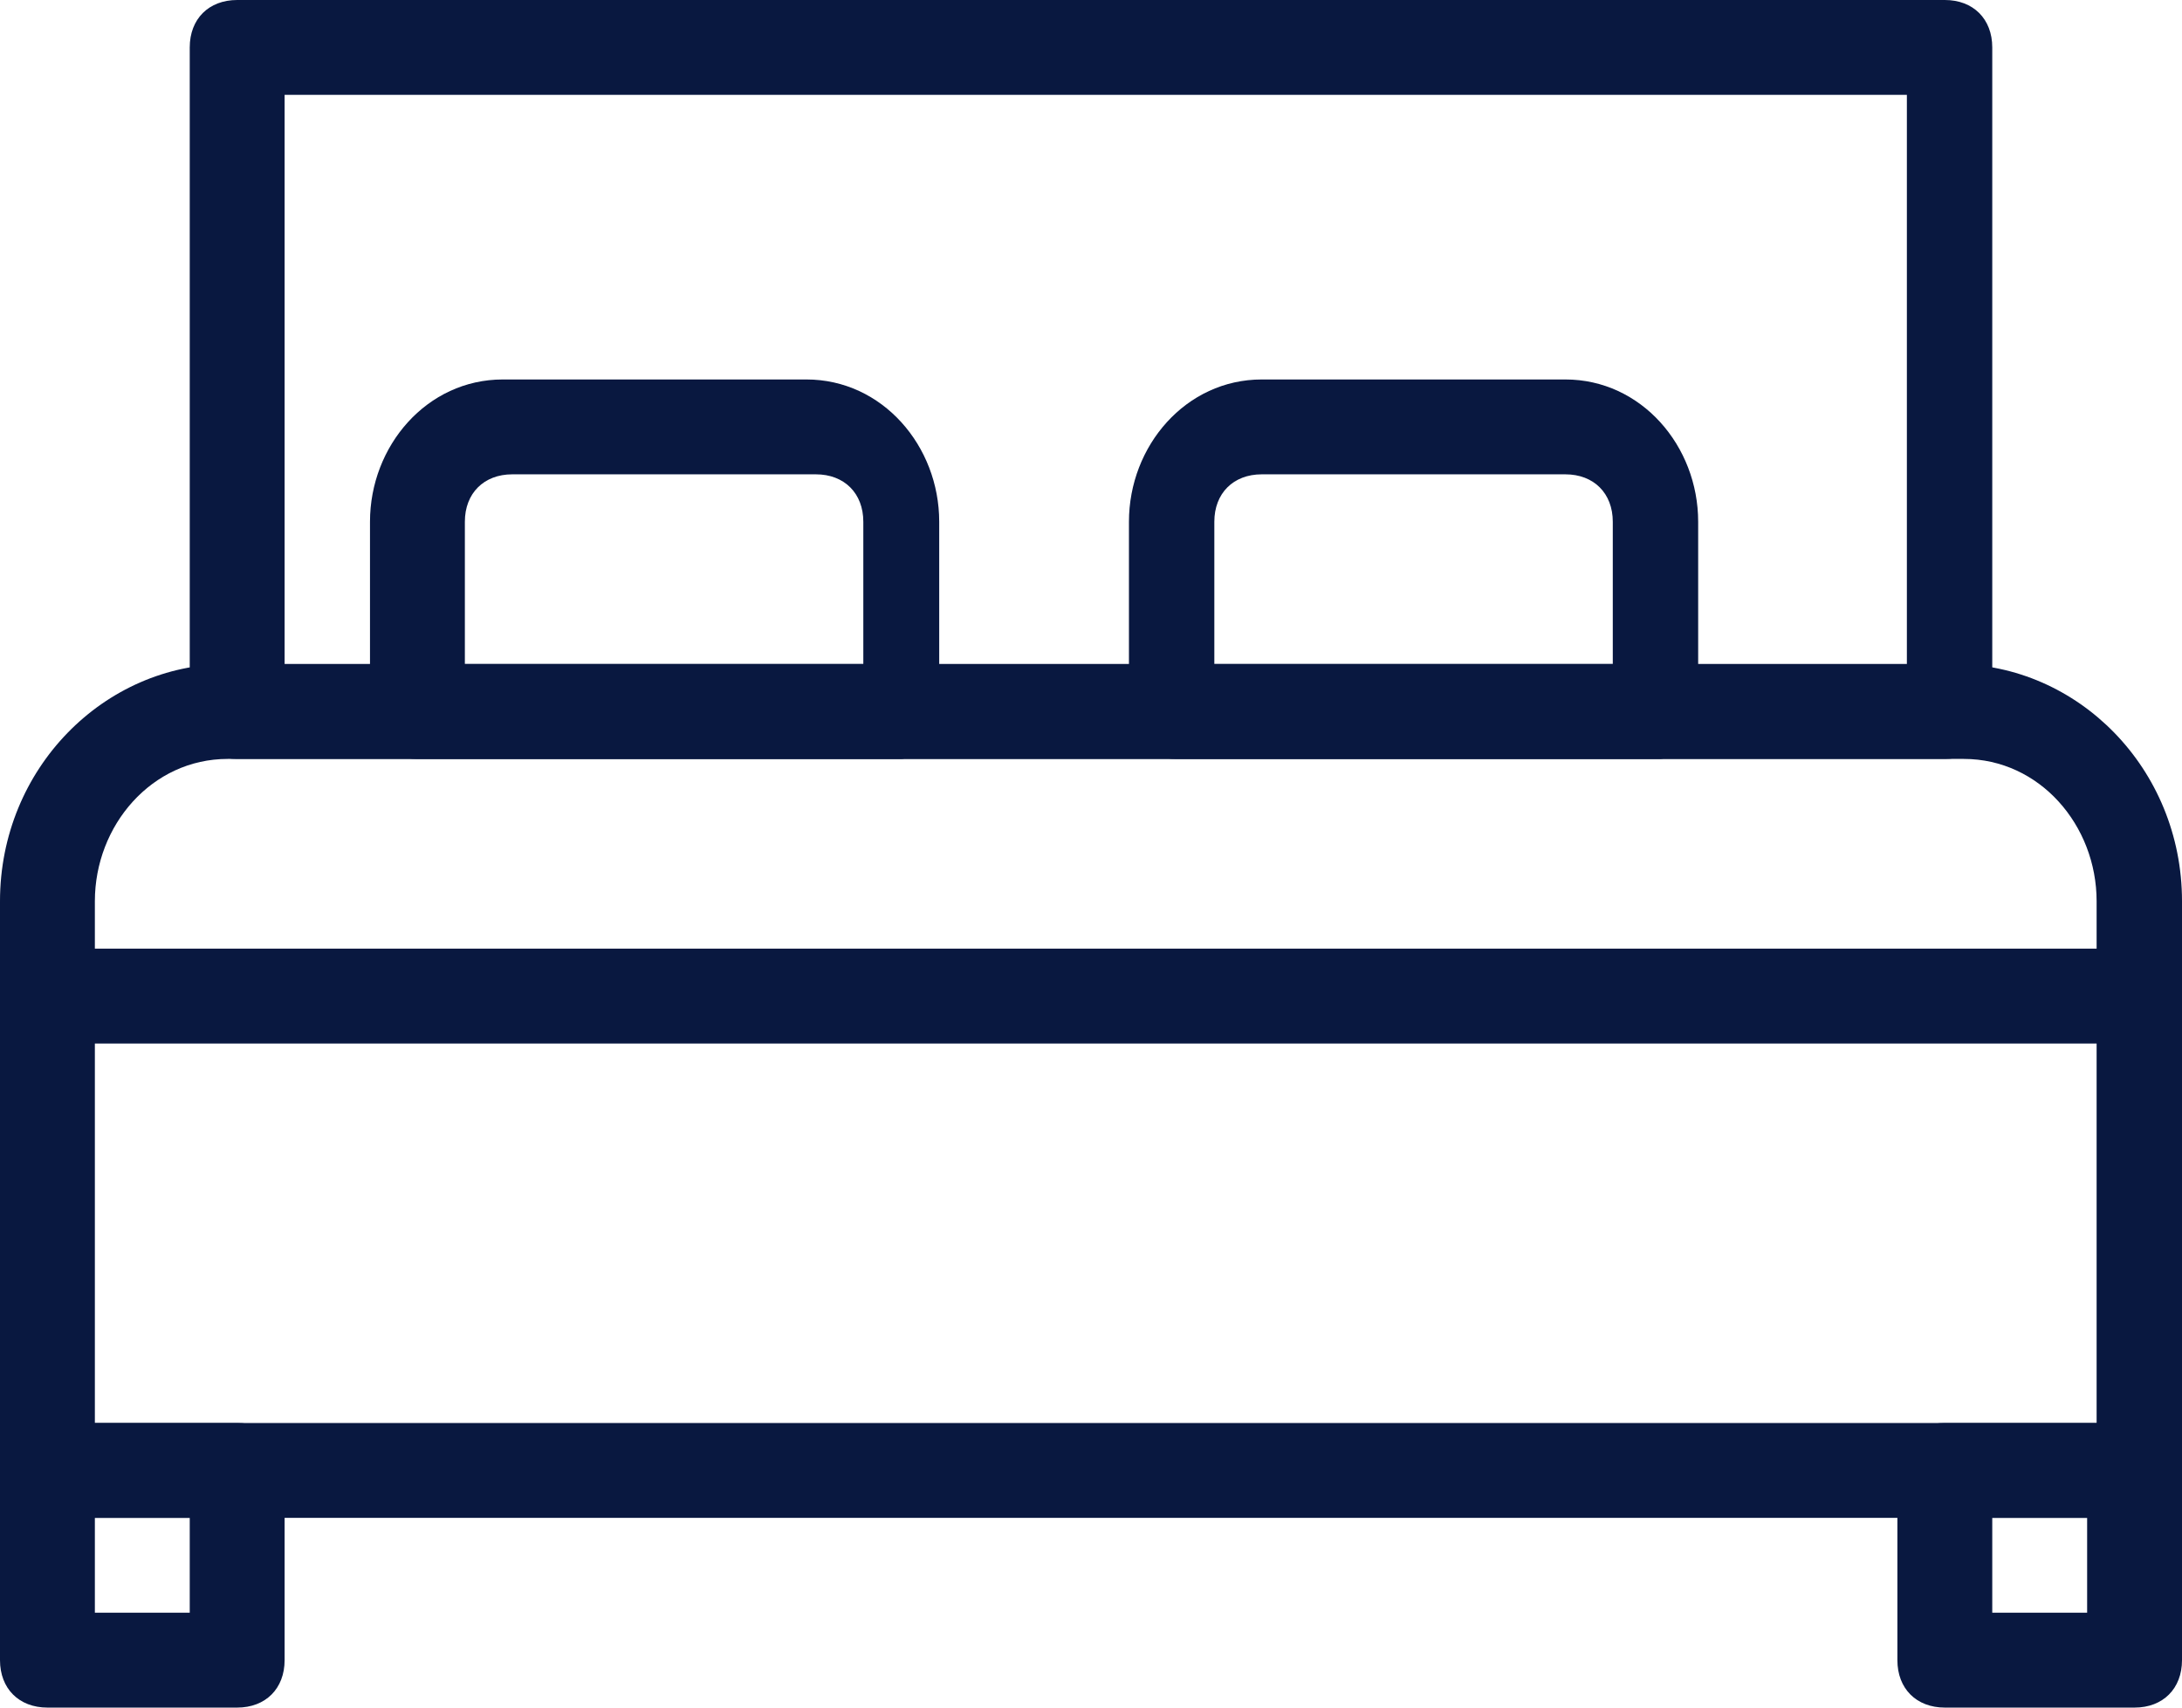
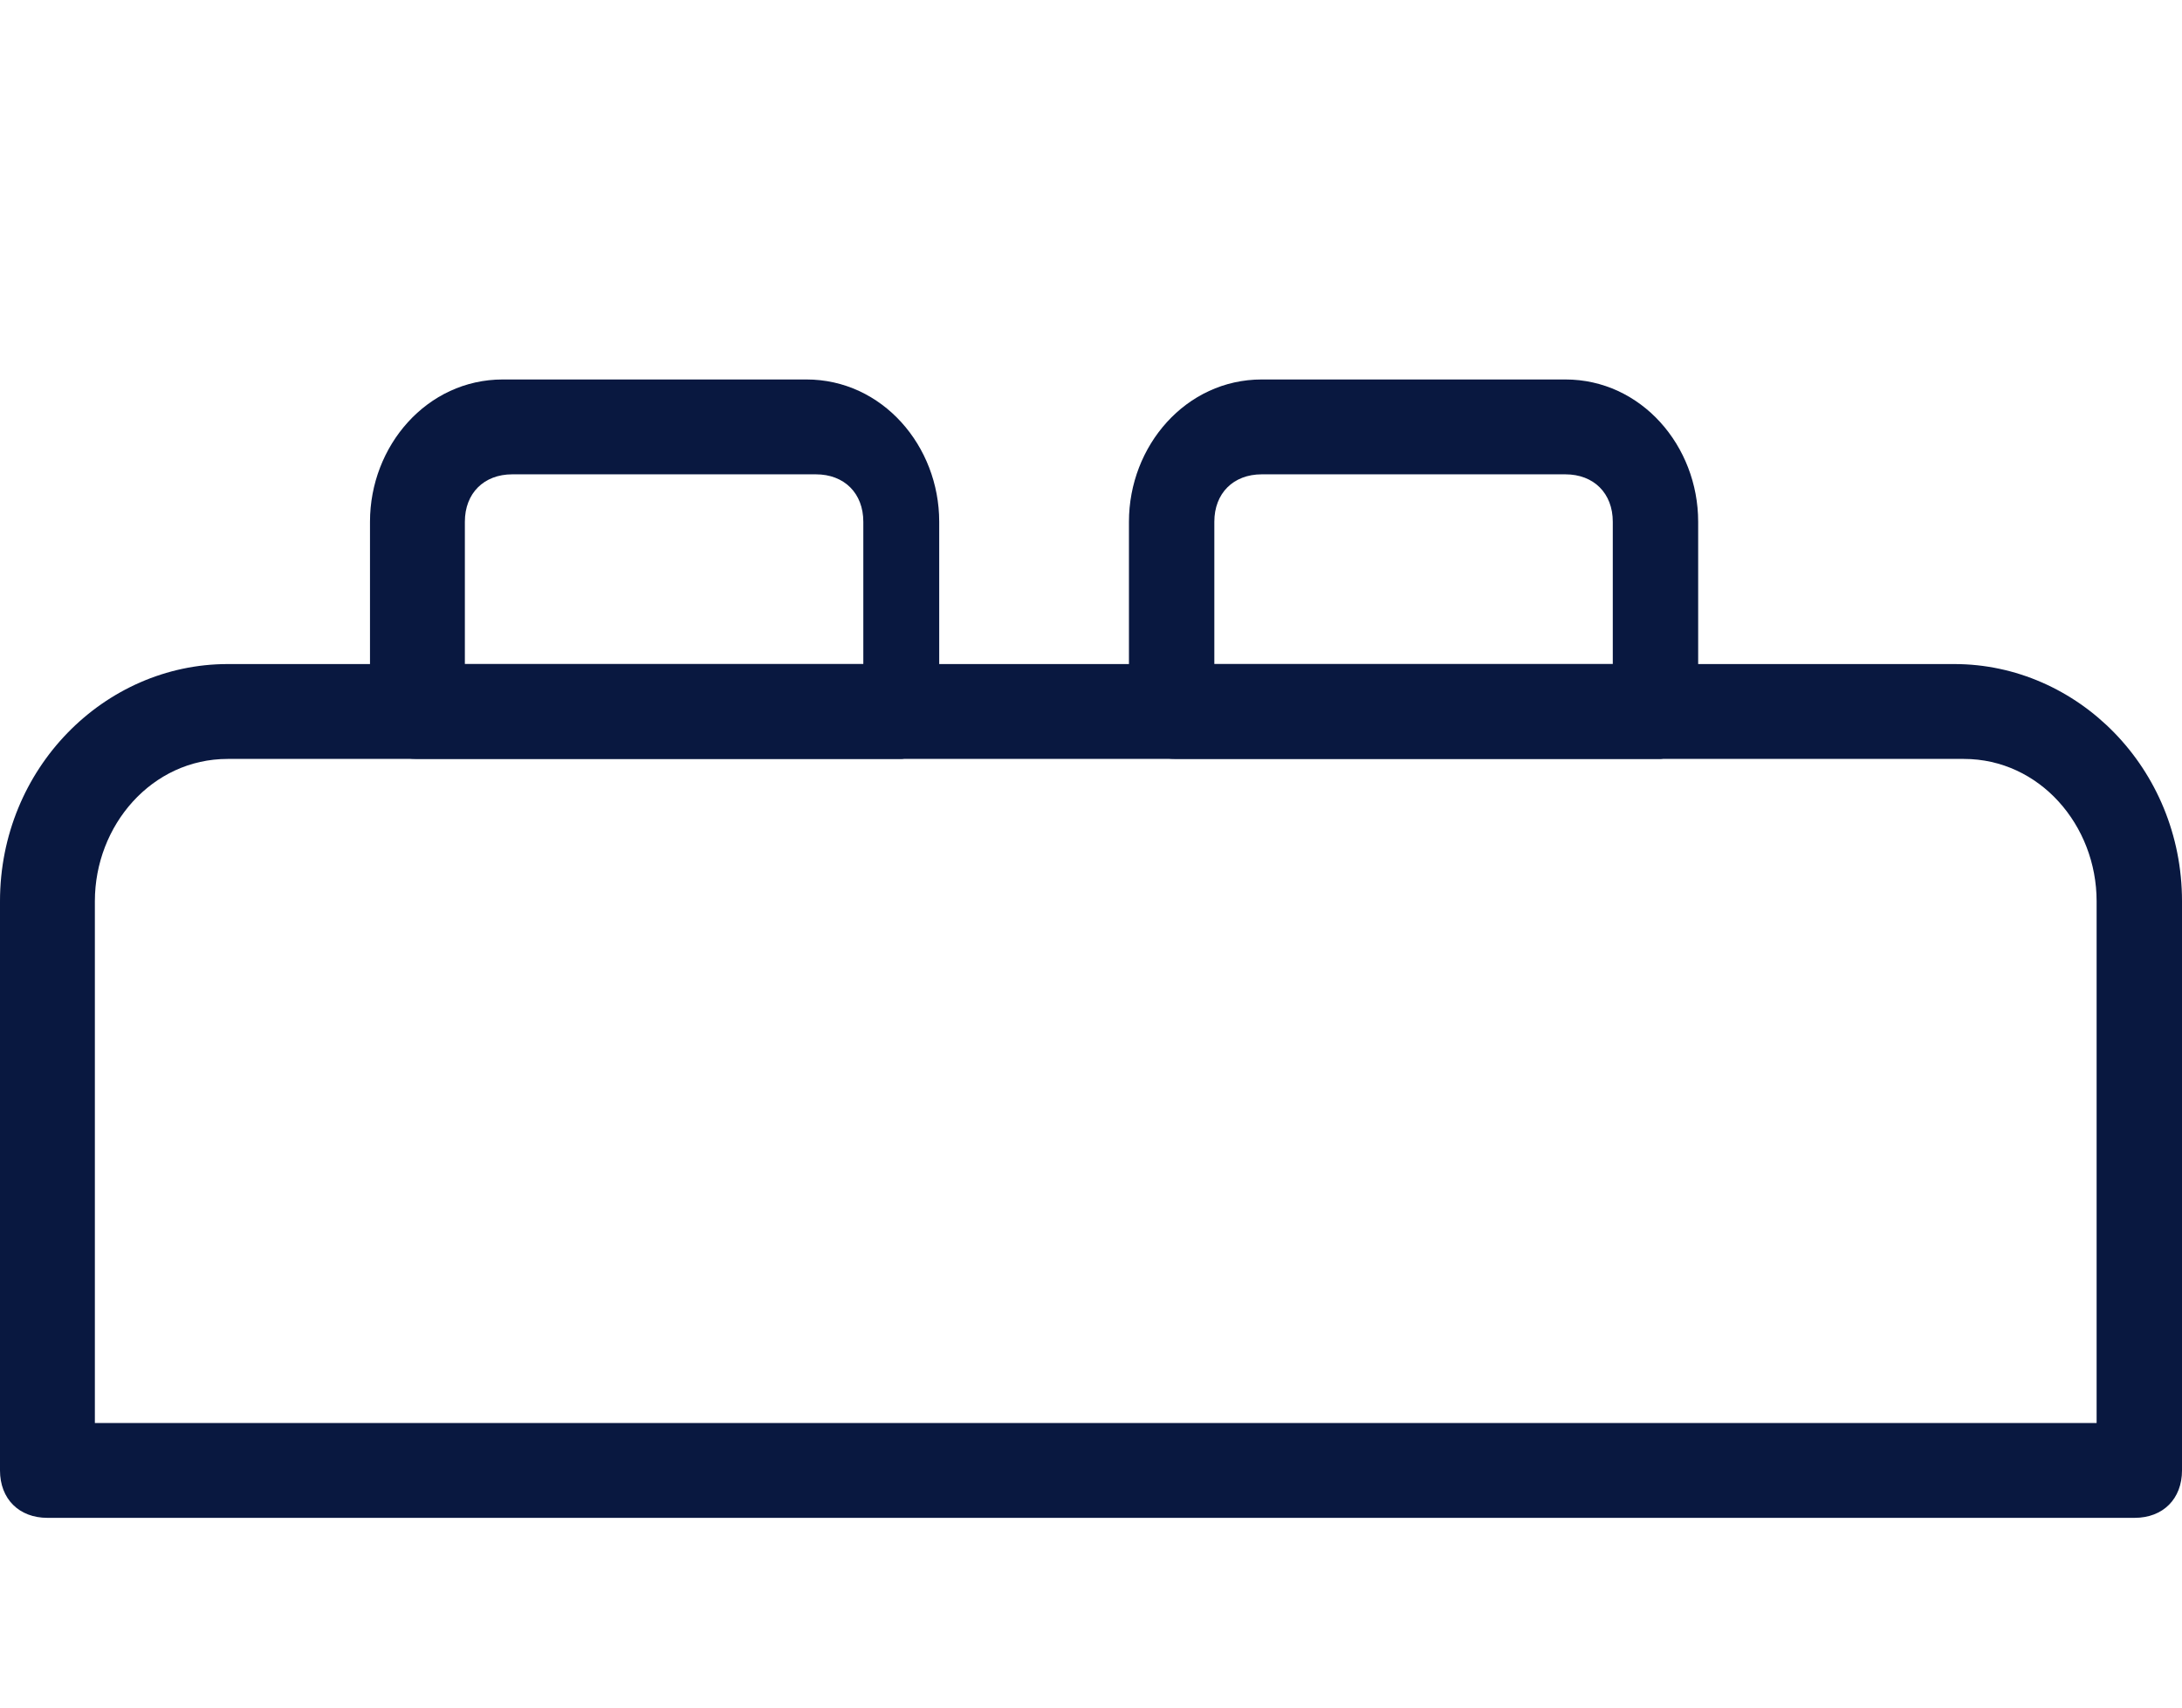
<svg xmlns="http://www.w3.org/2000/svg" id="Capa_2" viewBox="0 0 23 18">
  <defs>
    <style>      .st0 {        fill: #091840;      }    </style>
  </defs>
  <g id="Capa_1-2">
    <g>
      <path class="st0" d="M22.5,16H.5c-.3,0-.5-.2-.5-.5v-6c0-1.4,1.1-2.5,2.4-2.5h18.2c1.3,0,2.4,1.1,2.4,2.5v6c0,.3-.2.5-.5.5h0ZM1,15h21.1v-5.5c0-.8-.6-1.5-1.4-1.5H2.4c-.8,0-1.4.7-1.4,1.5,0,0,0,5.5,0,5.5Z" />
-       <path class="st0" d="M20.5,8H2.5c-.3,0-.5-.2-.5-.5V.5c0-.3.2-.5.5-.5h18c.3,0,.5.2.5.5v7c0,.3-.2.5-.5.5ZM3,7h17.1V1H3v6ZM22.5,11H.5c-.3,0-.5-.2-.5-.5s.2-.5.5-.5h22c.3,0,.5.2.5.5s-.2.5-.5.5ZM2.5,18H.5c-.3,0-.5-.2-.5-.5v-2c0-.3.2-.5.5-.5h2c.3,0,.5.2.5.5v2c0,.3-.2.5-.5.5ZM1,17h1v-1h-1v1ZM22.5,18h-2c-.3,0-.5-.2-.5-.5v-2c0-.3.2-.5.5-.5h2c.3,0,.5.2.5.5v2c0,.3-.2.5-.5.5ZM21,17h1v-1h-1v1Z" />
      <path class="st0" d="M9.5,8h-5.1c-.3,0-.5-.2-.5-.5v-2c0-.8.6-1.5,1.4-1.5h3.2c.8,0,1.4.7,1.4,1.5v2c0,.1,0,.3-.1.3,0,0-.2.2-.3.2ZM4.9,7h4.2v-1.5c0-.3-.2-.5-.5-.5h-3.2c-.3,0-.5.2-.5.5v1.5ZM17.5,8h-5.1c-.3,0-.5-.2-.5-.5v-2c0-.8.6-1.5,1.4-1.5h3.2c.8,0,1.4.7,1.4,1.5v2c0,.1,0,.3-.1.3,0,0-.2.2-.3.2ZM12.9,7h4.1v-1.5c0-.3-.2-.5-.5-.5h-3.2c-.3,0-.5.2-.5.5,0,0,0,1.5,0,1.5Z" />
    </g>
  </g>
</svg>